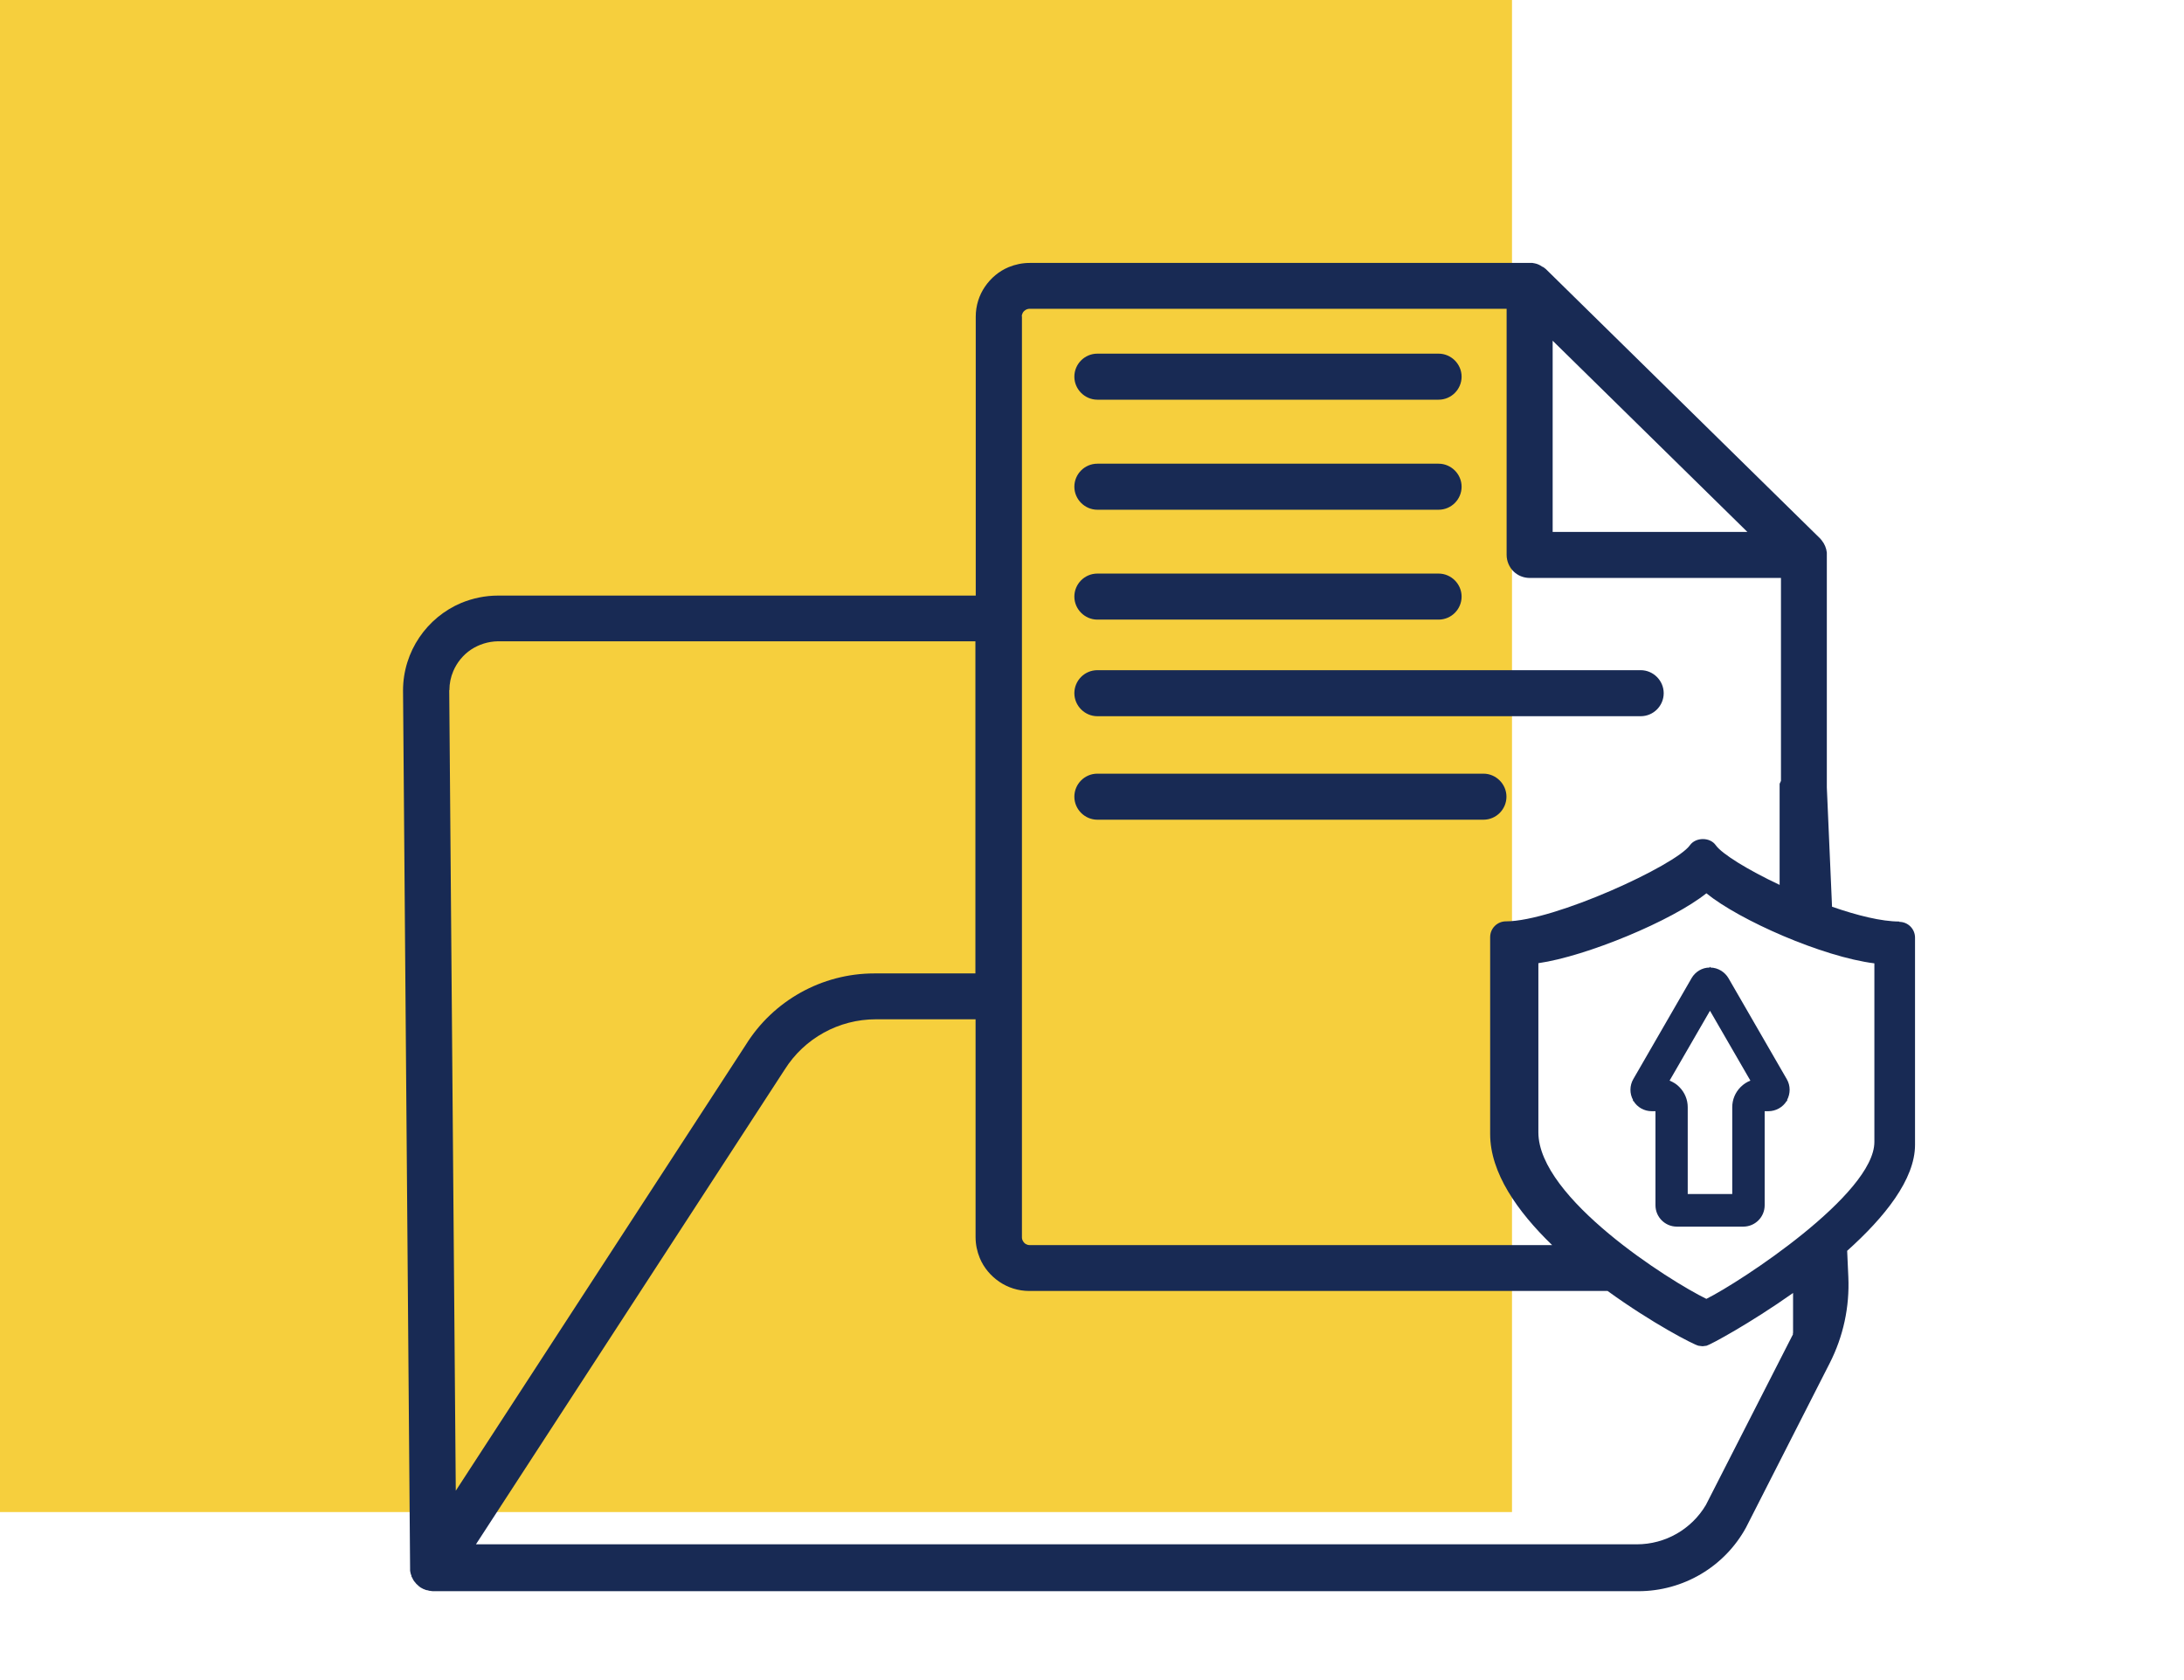
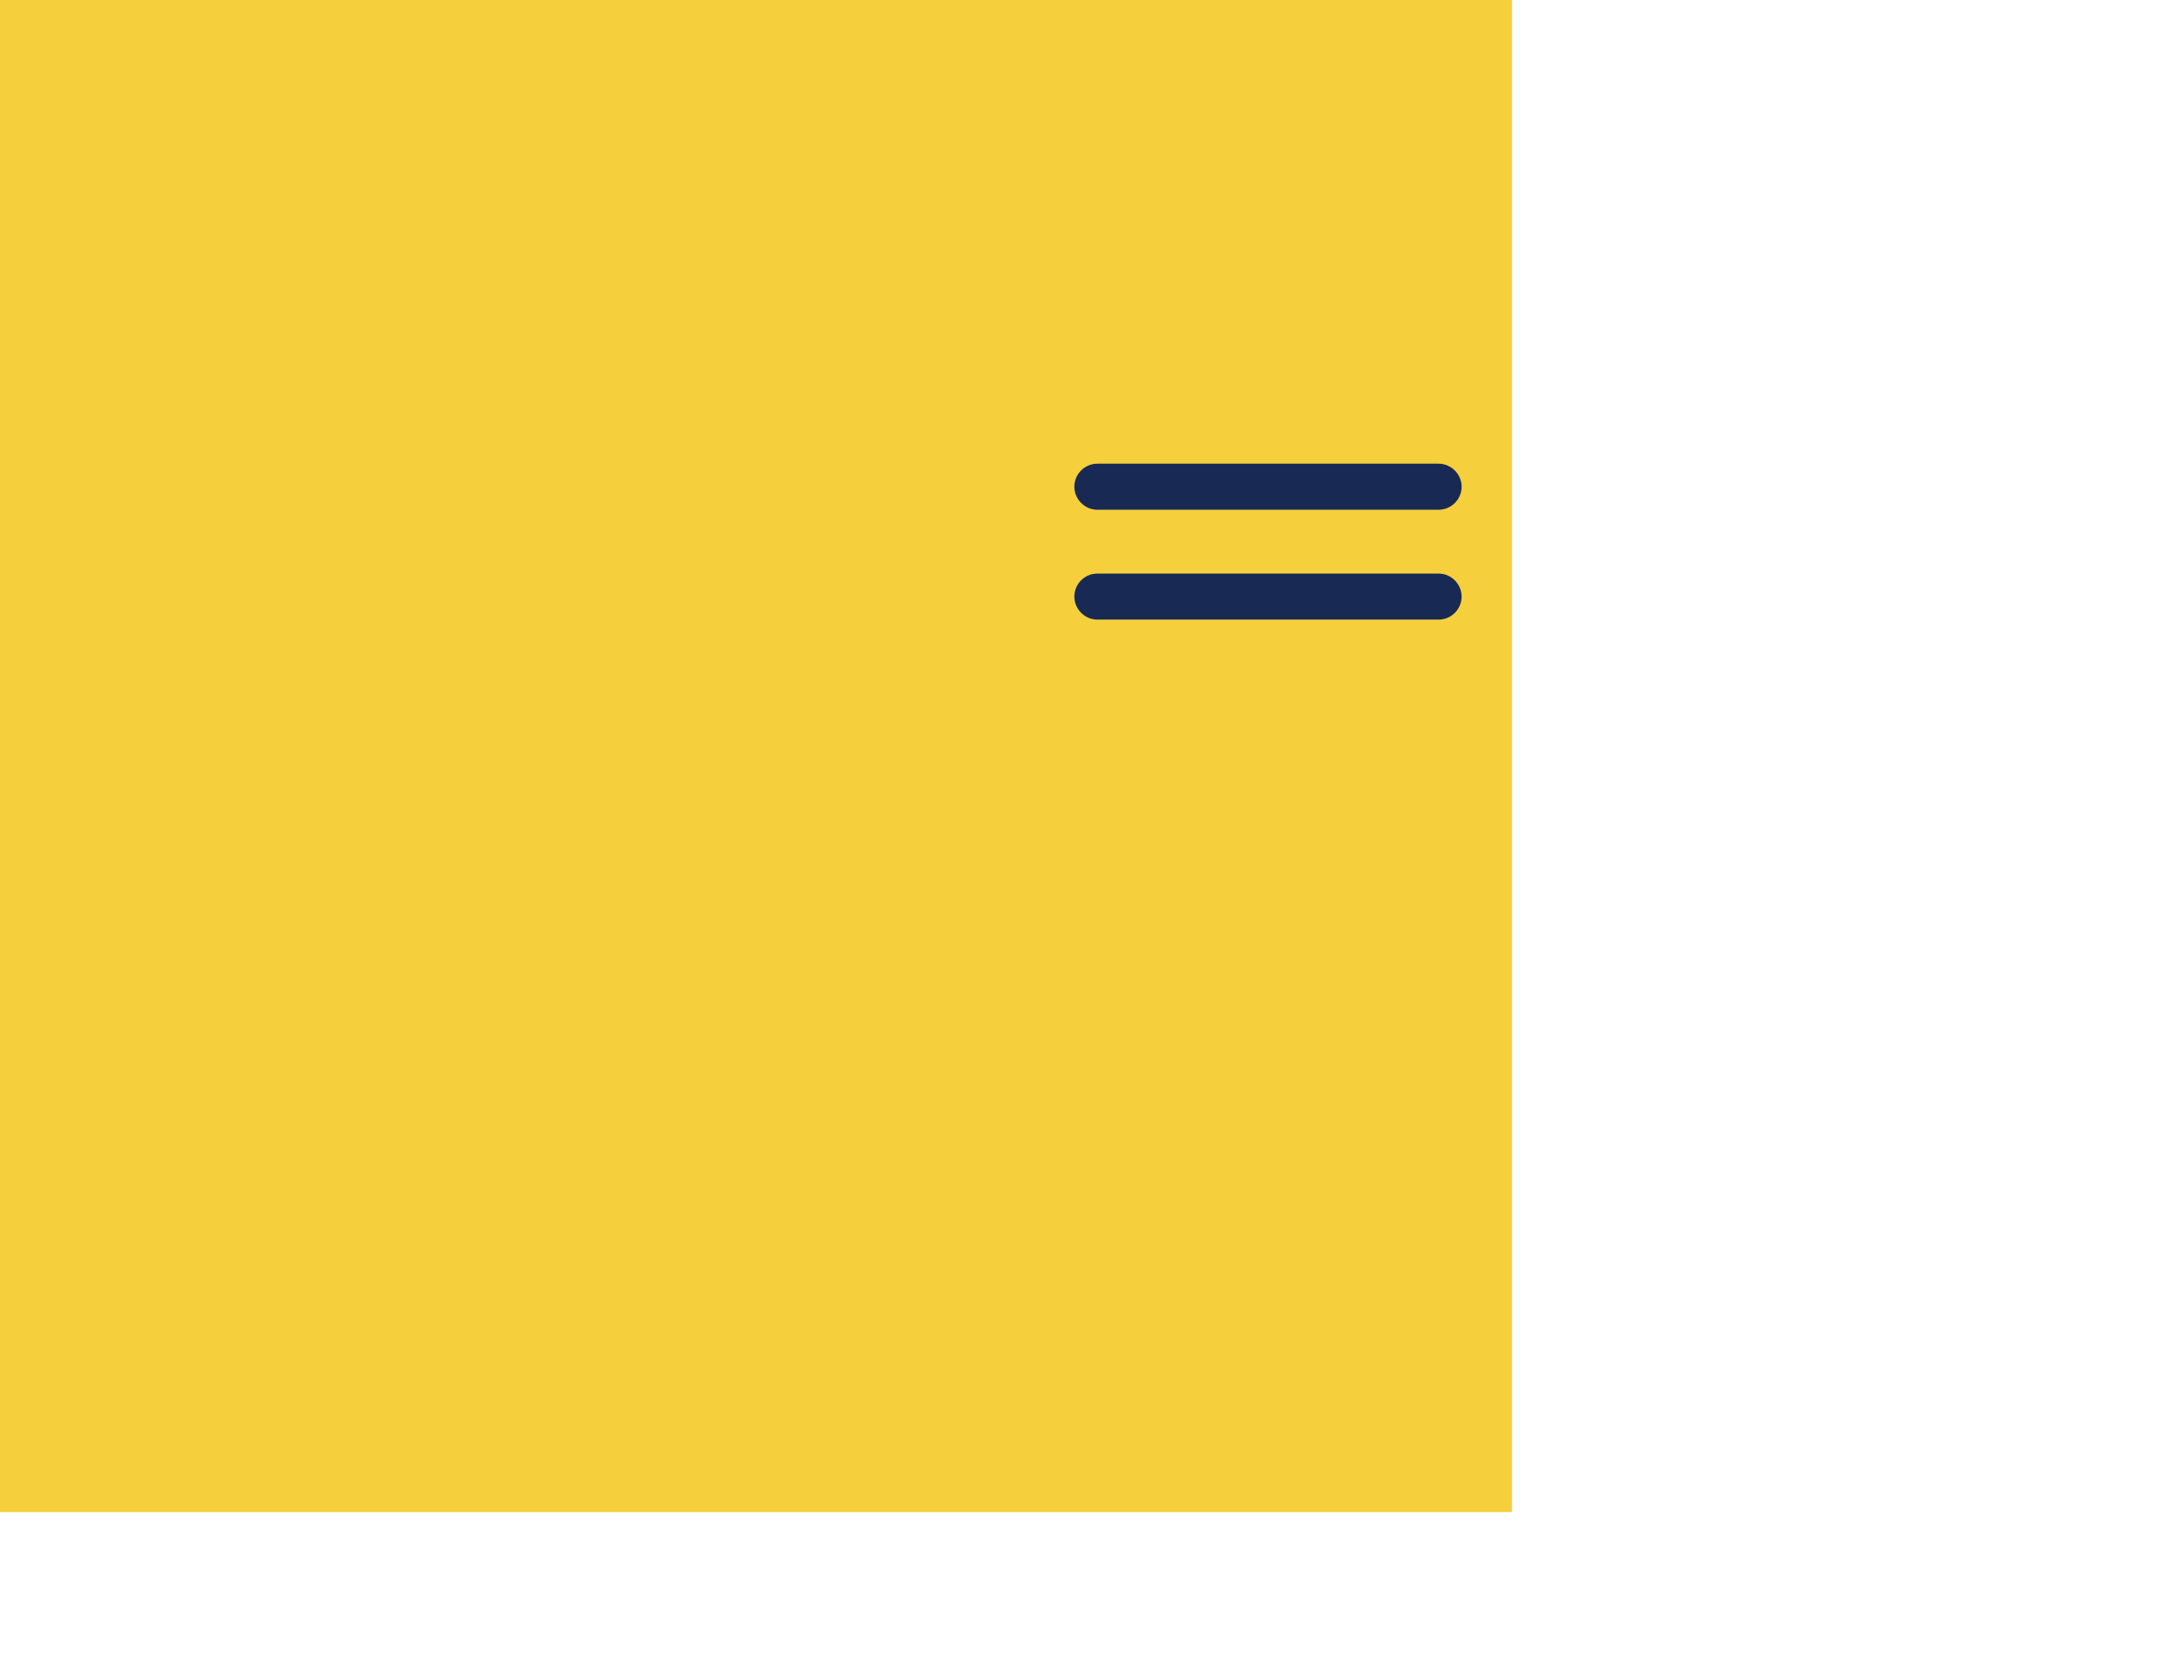
<svg xmlns="http://www.w3.org/2000/svg" id="a" width="130" height="100" viewBox="0 0 130 100">
  <defs>
    <style>.c{fill:#f6cf3d;}.d{fill:#182a54;}</style>
  </defs>
  <rect class="c" width="90" height="90" />
  <g id="b">
    <g>
-       <path class="d" d="M65.32,23.79h20.31c.76,0,1.37-.62,1.37-1.37s-.62-1.37-1.37-1.37h-20.31c-.76,0-1.37,.62-1.37,1.37s.62,1.37,1.37,1.37Z" />
      <path class="d" d="M65.32,30.34h20.31c.76,0,1.37-.62,1.37-1.37s-.62-1.37-1.37-1.37h-20.31c-.76,0-1.37,.62-1.37,1.37s.62,1.37,1.37,1.37Z" />
      <path class="d" d="M65.32,36.88h20.31c.76,0,1.37-.62,1.37-1.37s-.62-1.37-1.37-1.37h-20.31c-.76,0-1.37,.62-1.37,1.37s.62,1.37,1.37,1.37Z" />
-       <path class="d" d="M65.32,42.63h32.34c.76,0,1.37-.62,1.37-1.37s-.62-1.37-1.37-1.37h-32.34c-.76,0-1.37,.62-1.37,1.37s.62,1.37,1.37,1.37Z" />
-       <path class="d" d="M65.32,48.79h22.98c.76,0,1.37-.62,1.37-1.37s-.62-1.37-1.37-1.37h-22.98c-.76,0-1.37,.62-1.37,1.37s.62,1.37,1.37,1.37Z" />
-       <path class="d" d="M100.69,58.22l-3.47,6.01c-.22,.38-.23,.86-.01,1.25l-.03,.05h.05c.23,.38,.64,.61,1.09,.61h.22v5.6c0,.7,.57,1.27,1.27,1.27h3.96c.7,0,1.27-.57,1.27-1.27v-5.6h.22c.44,0,.86-.23,1.09-.61h.05l-.03-.05c.21-.39,.21-.86-.01-1.24l-3.47-6.01c-.22-.38-.63-.63-1.07-.64l-.03-.05-.03,.05c-.44,0-.85,.25-1.07,.63Zm1.1,1.95l2.4,4.15c-.21,.08-.41,.21-.58,.38-.32,.32-.5,.75-.5,1.2v5.17h-2.65v-5.17c0-.45-.18-.88-.5-1.2-.16-.17-.36-.29-.58-.38l2.4-4.15Z" />
-       <path class="d" d="M113.06,54.85c-1.07,0-2.51-.36-4.01-.88h0l-.31-7.1v-13.84h0s0-.07,0-.11v-.03c-.03-.26-.13-.51-.3-.72h0s-.03-.05-.05-.06c-.01-.02-.03-.03-.04-.05h0l-16.33-16.04s-.03-.03-.05-.04c-.02-.01-.03-.03-.05-.04-.03-.02-.06-.04-.09-.06h-.02c-.15-.11-.31-.18-.48-.21h-.01s-.07-.01-.1-.02h-.04s-.06,0-.08,0c-.02,0-.03,0-.04,0h-29.77c-.44,0-.86,.09-1.25,.25-.58,.24-1.06,.65-1.41,1.16-.35,.51-.55,1.13-.55,1.79v16.6H29.65c-.78,0-1.52,.16-2.2,.44-1.02,.43-1.88,1.15-2.49,2.05-.61,.9-.97,2-.97,3.16h0l.42,52.24s0,.06,0,.09v.04c0,.06,.02,.11,.03,.16v.02s.03,.09,.05,.14v.04c.03,.05,.06,.1,.08,.15h0c.03,.06,.06,.11,.09,.15l.03,.03s.05,.07,.08,.1c0,.01,.02,.02,.03,.03,.04,.04,.08,.08,.12,.11l.02,.02s.07,.05,.11,.08l.04,.02s.09,.05,.13,.07h.02c.05,.03,.11,.05,.16,.06h.03s.09,.03,.14,.04h.04s.1,.02,.15,.02H97.52c2.67,0,5.13-1.45,6.41-3.79l4.98-9.78c.81-1.59,1.19-3.35,1.11-5.13l-.07-1.56c2.23-2,4.04-4.25,4.04-6.31v-12.33c0-.52-.42-.94-.94-.94Zm-20.64-34.57l11.59,11.38h-11.59v-11.38Zm-31.6-1.44c0-.07,.01-.12,.04-.18,.03-.08,.09-.15,.17-.2,.07-.05,.16-.08,.25-.08h28.4v14.65c0,.36,.15,.72,.4,.97,.26,.26,.61,.4,.97,.4h14.96v12.08l-.08,.17v6.02c-1.89-.89-3.43-1.84-3.8-2.36-.34-.49-1.19-.49-1.54,0-.84,1.19-8.09,4.53-10.95,4.53-.52,0-.94,.42-.94,.94v11.72c0,2.3,1.62,4.61,3.69,6.61h-31.1c-.07,0-.12-.01-.18-.04-.08-.03-.15-.09-.2-.17-.05-.07-.08-.16-.08-.25V18.83ZM26.75,41.08c0-.4,.08-.78,.23-1.13,.22-.52,.59-.97,1.05-1.28,.47-.31,1.02-.49,1.62-.5h28.41v19.77h-6.02c-3.12,0-6.02,1.62-7.66,4.27l-17.25,26.52-.39-47.65Zm79.98,37.58s0,.03,0,.05c0,.04,0,.07,0,.11,0,.07,0,.14,0,.21,0,.04,0,.09,0,.13,0,.03,0,.07,0,.1,0,0,0,.01,0,.02,0,0,0,.02,0,.02,0,.02,0,.04-.01,.06,0,.02,0,.04,0,.05h.01l-5.19,10.17c-.86,1.45-2.42,2.34-4.11,2.34H28.33l18.36-28.23,.02-.03c1.17-1.86,3.22-2.99,5.42-2.99h5.94v12.96c0,.44,.09,.86,.25,1.25,.24,.58,.65,1.06,1.16,1.41,.51,.35,1.13,.55,1.79,.55h34.42c2.65,1.92,5.11,3.19,5.41,3.26l.24,.03,.24-.03c.25-.07,2.57-1.32,5.15-3.14v1.68Zm4.84-10.69c0,3.11-7.97,8.33-10,9.34-2.18-1.06-10-6-10-9.91v-10.07c2.86-.41,7.97-2.53,10-4.16,1.98,1.61,6.91,3.78,10,4.17v10.63Z" />
    </g>
  </g>
</svg>